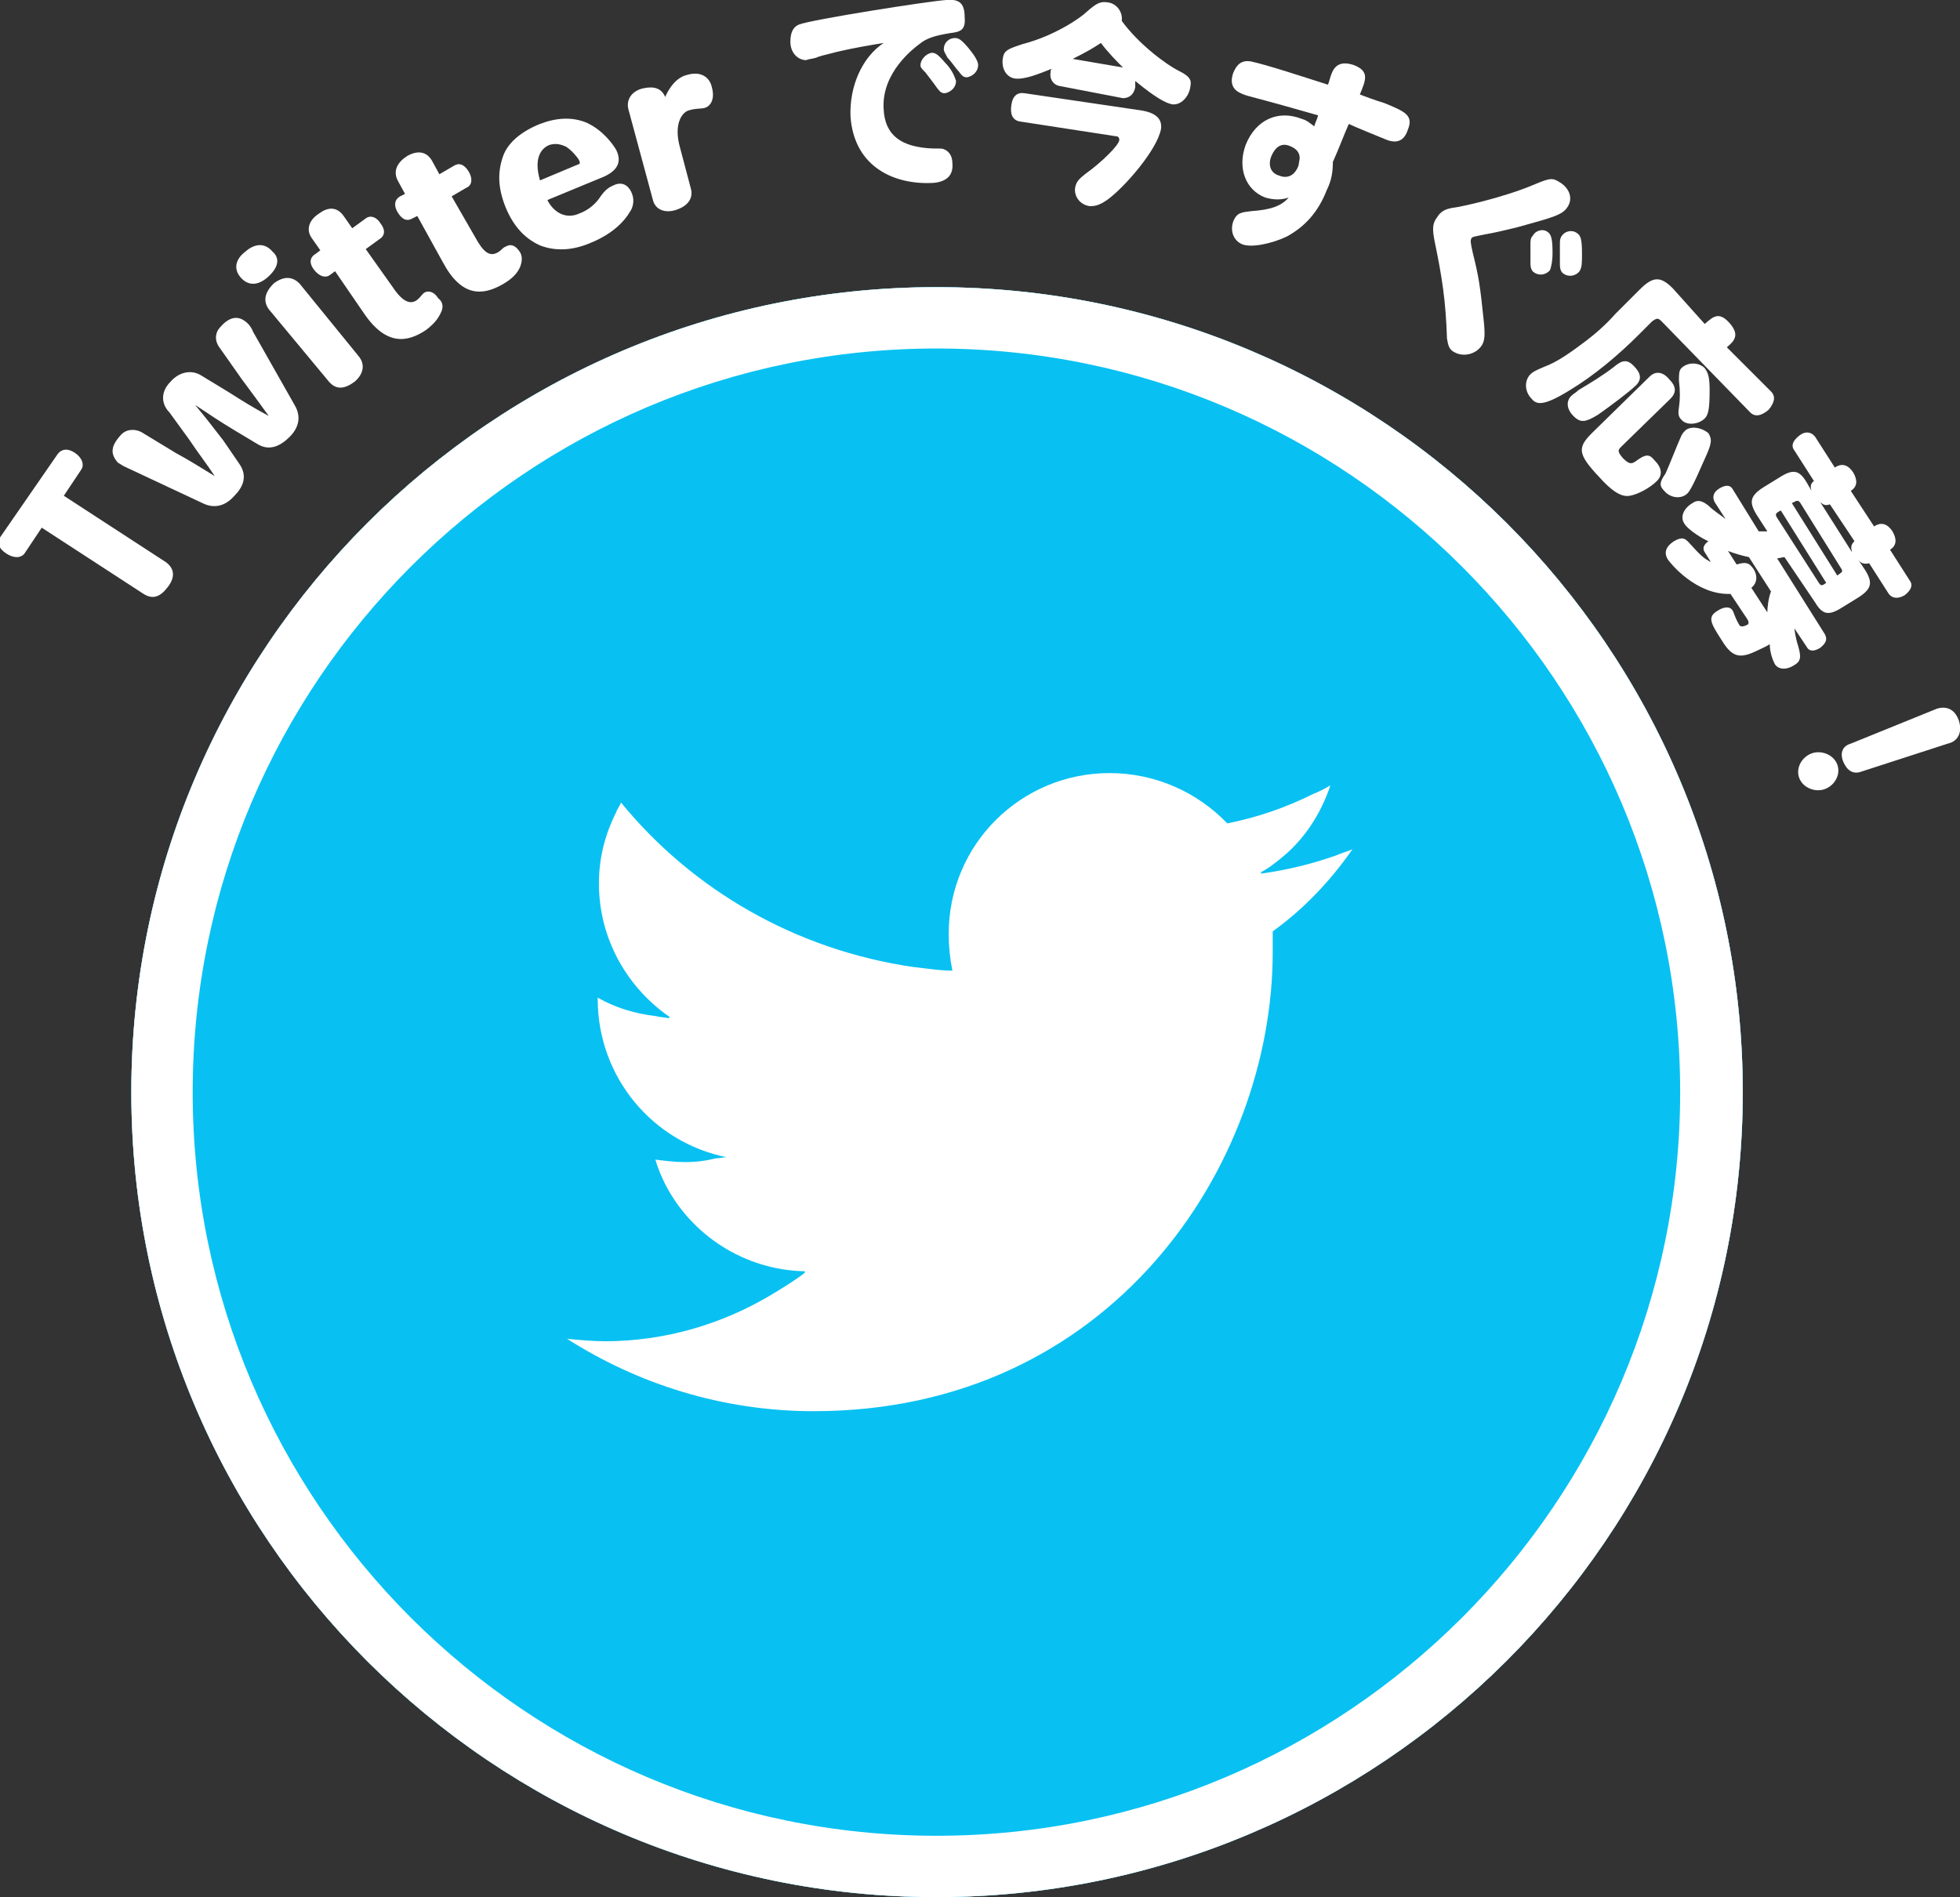
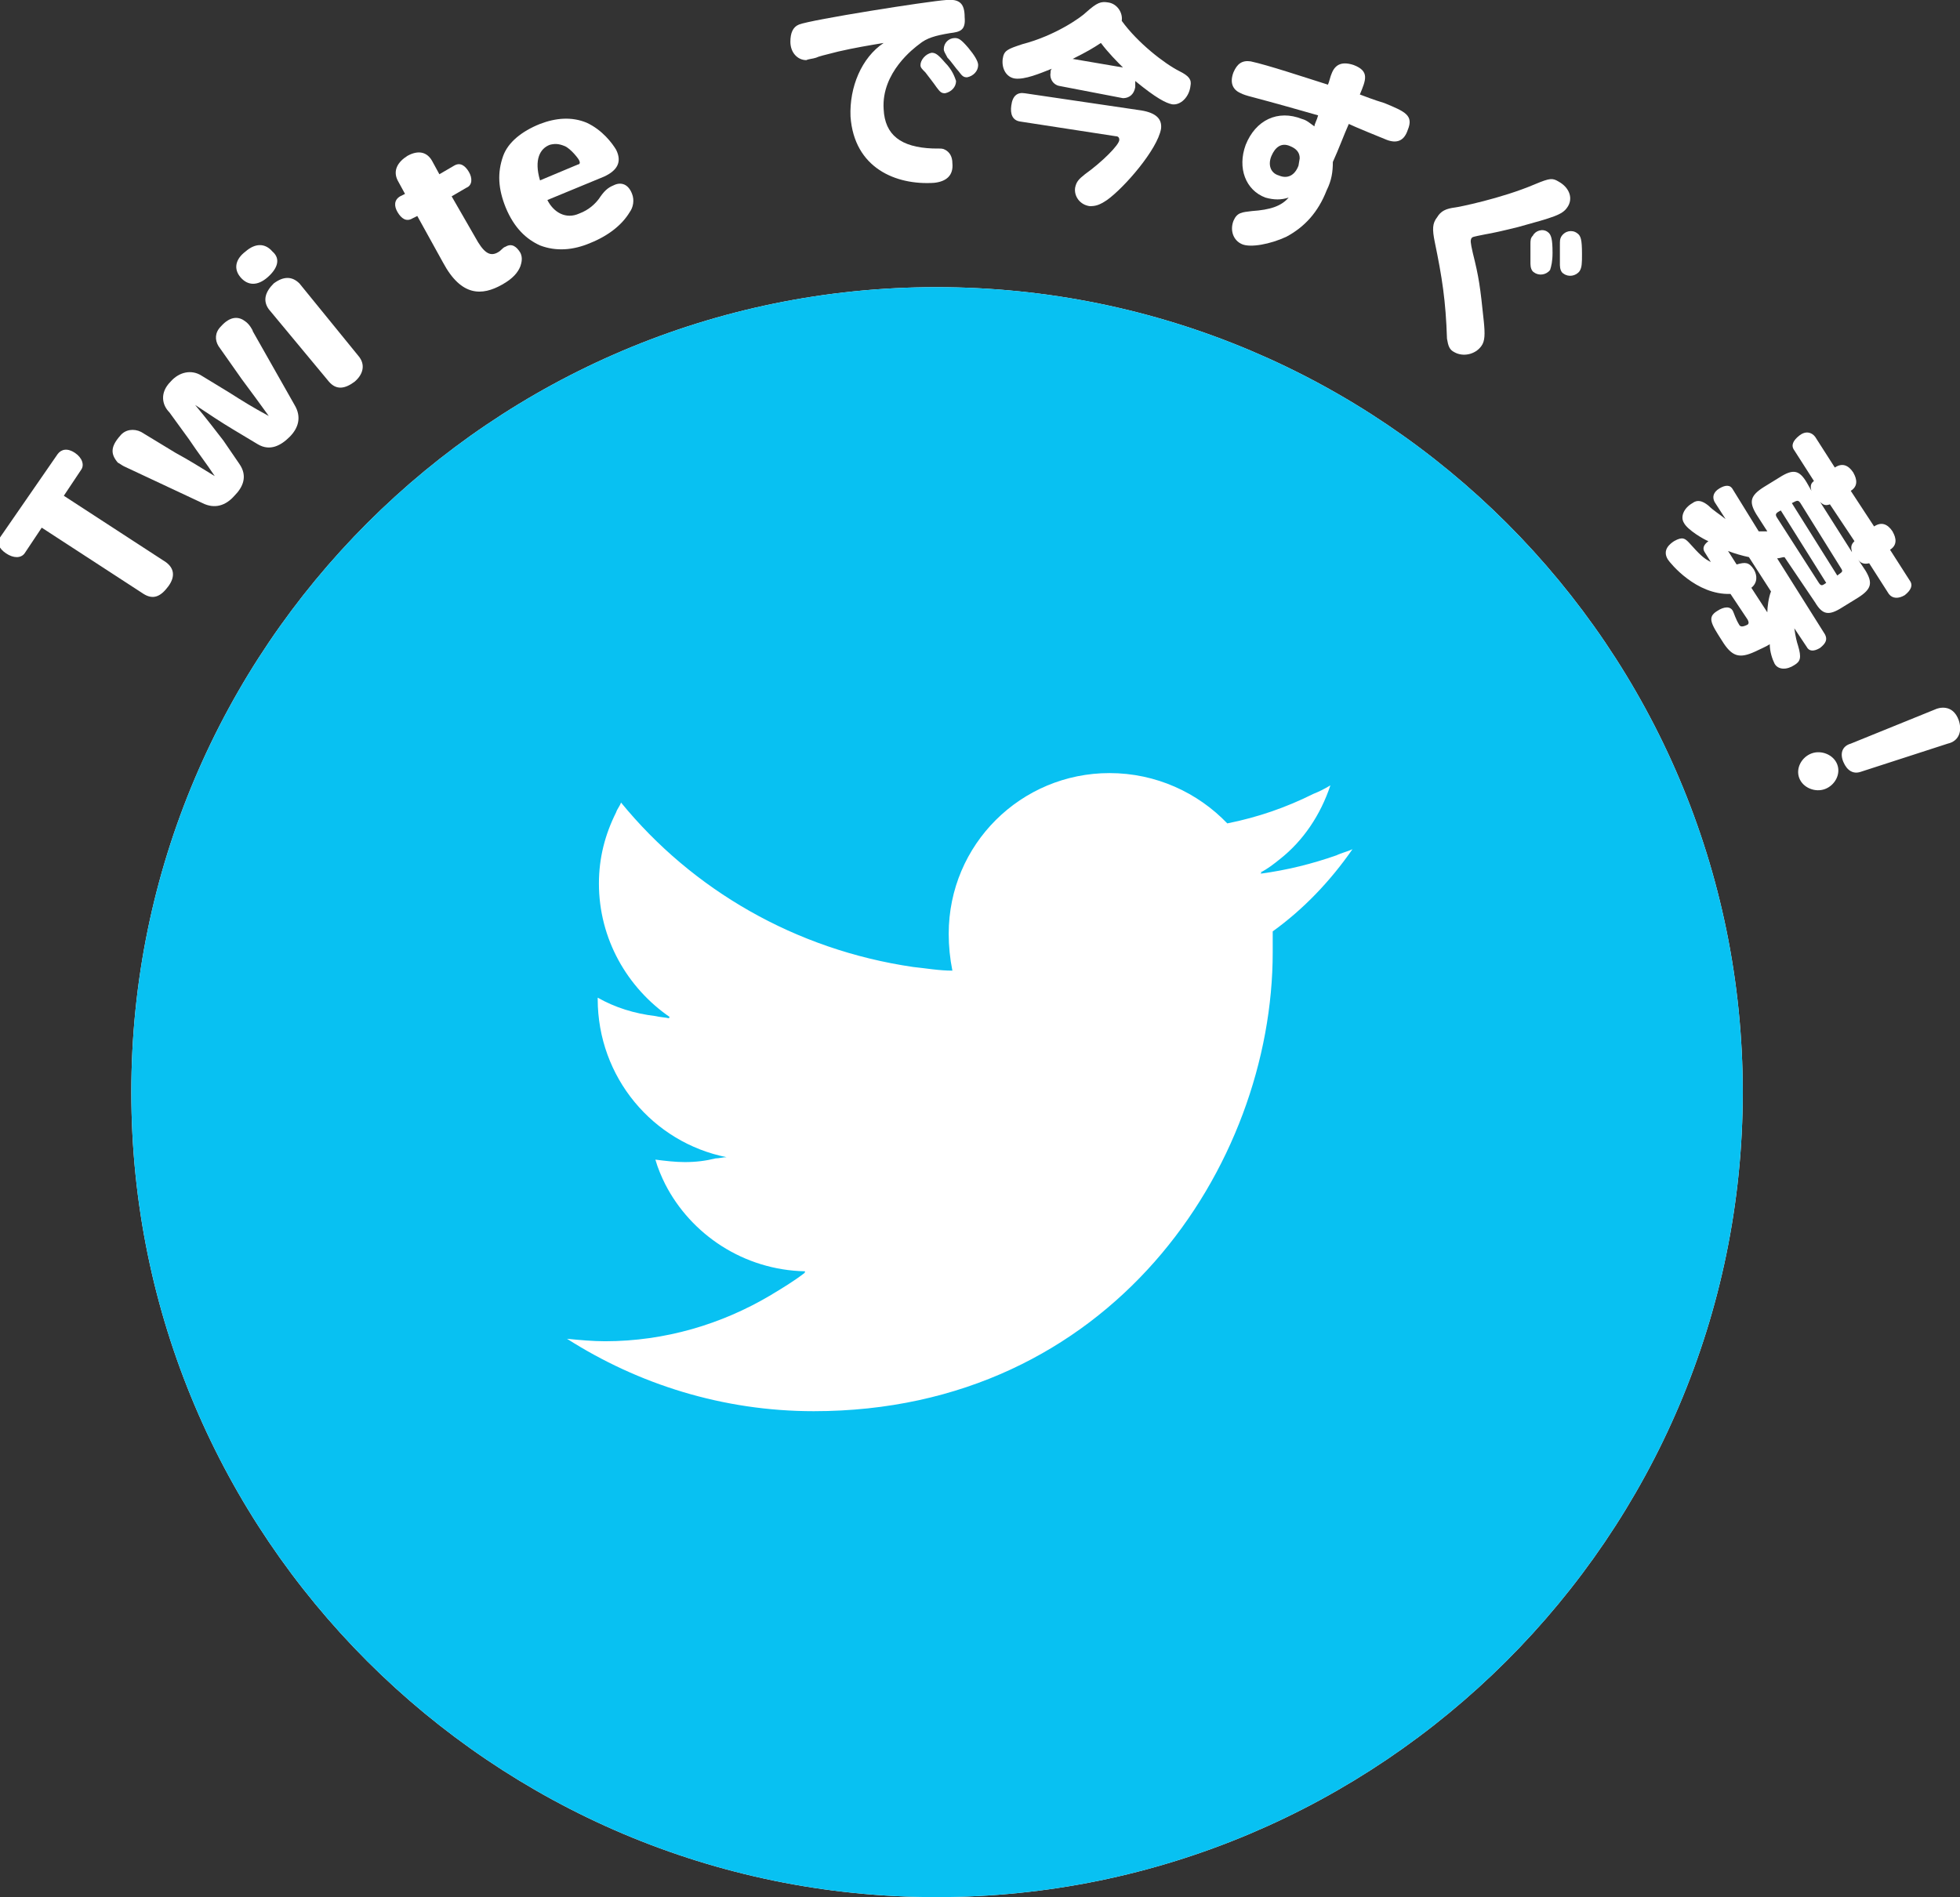
<svg xmlns="http://www.w3.org/2000/svg" version="1.1" x="0px" y="0px" width="159.7px" height="154.6px" viewBox="0 0 159.7 154.6" style="overflow:visible;enable-background:new 0 0 159.7 154.6;" xml:space="preserve">
  <rect x="0" y="0" width="159.7" height="154.6" fill="#333333" stroke="none" />
  <style type="text/css">
	.st0{fill:#FFFFFF;}
	.st1{fill:#08C1F2;}
  #circle_x5F_bg_1_ { box-shadow: 0 0 3px rgba(29,165,115,0.4); }
</style>
  <defs>
</defs>
  <g id="twitter_1_">
    <g id="pic_1_">
      <path id="circle_x5F_bg_1_" class="st0" d="M76.3,23.4c-36.2,0-65.6,29.4-65.6,65.6s29.4,65.6,65.6,65.6S142,125.2,142,89    S112.6,23.4,76.3,23.4z" />
      <path id="bird_2_" class="st1" d="M76.3,23.4c-36.2,0-65.6,29.4-65.6,65.6s29.4,65.6,65.6,65.6S142,125.2,142,89    S112.6,23.4,76.3,23.4z M77.6,79.1C77.6,79.1,77.6,79.1,77.6,79.1c-0.2-1-0.3-2-0.3-3c0-7.3,5.9-13.1,13.1-13.1    c3.8,0,7.2,1.6,9.6,4.1c2.5-0.5,4.8-1.3,7-2.4c0.5-0.2,0.9-0.4,1.4-0.7c-0.8,2.4-2.2,4.5-4.1,6c-0.5,0.4-1,0.8-1.6,1.1    c0,0,0.1,0,0.1,0c0,0-0.1,0.1-0.1,0.1c2.2-0.3,4.2-0.8,6.2-1.5c0.4-0.2,0.9-0.3,1.3-0.5c-1.8,2.6-4,4.9-6.5,6.7c0,0.6,0,1.1,0,1.7    c0,17.4-13.2,37.4-37.4,37.4c-7.4,0-14.3-2.2-20.1-5.9c1,0.1,2.1,0.2,3.1,0.2c4.9,0,9.5-1.4,13.4-3.7c1-0.6,2-1.2,2.9-1.9    c0,0,0,0-0.1,0c0,0,0.1,0,0.1-0.1c-5-0.1-9.3-3-11.4-7.1c-0.3-0.6-0.6-1.3-0.8-2c0.8,0.1,1.6,0.2,2.4,0.2c0.9,0,1.7-0.1,2.5-0.3    c0.3,0,0.6-0.1,0.9-0.1c0,0-0.1,0-0.1,0c0,0,0.1,0,0.1,0c-6-1.2-10.5-6.5-10.5-12.9c0-0.1,0-0.1,0-0.1l0,0c1.4,0.8,3,1.3,4.7,1.5    c0.4,0.1,0.8,0.1,1.2,0.2c0,0-0.1,0-0.1-0.1c0,0,0.1,0,0.1,0c-3.5-2.4-5.8-6.4-5.8-10.9c0-2.1,0.5-4,1.4-5.8    c0.1-0.3,0.3-0.5,0.4-0.8c5.8,7.1,14.2,12,23.8,13.4C75.4,78.9,76.5,79.1,77.6,79.1C77.6,79.1,77.6,79.1,77.6,79.1z" />
-       <path id="ring_x5F_w_1_" class="st0" d="M76.3,28.4c33.4,0,60.6,27.2,60.6,60.6s-27.2,60.6-60.6,60.6S15.7,122.4,15.7,89    S42.9,28.4,76.3,28.4 M76.3,23.4c-36.2,0-65.6,29.4-65.6,65.6c0,36.2,29.4,65.6,65.6,65.6S142,125.2,142,89    C142,52.8,112.6,23.4,76.3,23.4L76.3,23.4z" />
    </g>
    <g id="text_1_">
      <path class="st0" d="M6.6,38.3l-1.4,2.1l8.3,5.4c0.7,0.5,0.8,1.2,0.2,2c-0.6,0.8-1.2,1.1-2,0.6l-8.3-5.4l-1.4,2.1    c-0.3,0.4-0.9,0.4-1.5,0c-0.6-0.4-0.8-0.9-0.5-1.3L4.7,37c0.3-0.4,0.8-0.5,1.4-0.1C6.7,37.3,6.9,37.9,6.6,38.3z" />
      <path class="st0" d="M20.6,27l3.4,6c0.6,1,0.3,1.9-0.4,2.6s-1.6,1.2-2.6,0.6l-2-1.2c-1-0.6-1.9-1.2-3.1-2l0,0c1,1.2,1.6,2,2.3,2.9    l1.3,1.9c0.7,1,0.3,1.9-0.4,2.6c-0.7,0.8-1.6,1.1-2.6,0.6L10.1,38c-0.2-0.1-0.3-0.2-0.5-0.3C9,37,9,36.4,9.8,35.5    c0.4-0.5,1.1-0.6,1.7-0.3l2.8,1.7c1.1,0.6,1.9,1.1,3.2,1.9l0,0c-0.8-1.2-1.3-1.8-2.1-3l-1.6-2.2C13.2,33,13,32,13.9,31.1    c0.7-0.8,1.7-1,2.5-0.5l2.3,1.4c1.1,0.7,1.9,1.2,3.2,1.9l0,0c-0.8-1.1-1.3-1.8-2.2-3l-1.9-2.7c-0.3-0.5-0.3-1.1,0.2-1.6    c0.8-0.9,1.5-0.8,2-0.4C20.3,26.4,20.6,26.9,20.6,27z" />
      <path class="st0" d="M21.8,22.6c-0.8,0.7-1.6,0.7-2.2,0c-0.6-0.7-0.4-1.5,0.4-2.1c0.8-0.7,1.6-0.7,2.2,0    C22.9,21.1,22.6,21.9,21.8,22.6z M28.9,31.1c-0.8,0.6-1.5,0.7-2.1,0l-4.9-5.9c-0.5-0.7-0.3-1.4,0.4-2.1c0.8-0.6,1.5-0.6,2.1,0    l4.8,5.9C29.8,29.7,29.6,30.5,28.9,31.1z" />
-       <path class="st0" d="M36,25.3c-0.2,0.5-0.5,1-1.3,1.6c-1.5,1-3.2,1.3-5-1.3l-2.4-3.5l-0.4,0.3c-0.4,0.3-0.9,0.1-1.3-0.4    s-0.4-1,0.1-1.3l0.4-0.3l-0.7-1c-0.5-0.7-0.2-1.5,0.6-2c0.8-0.6,1.5-0.5,2,0.2l0.7,1l1.1-0.8c0.4-0.3,0.9-0.1,1.2,0.4    c0.4,0.5,0.4,1-0.1,1.3l-1.1,0.8l2.2,3.1c0.8,1.2,1.4,1.4,1.9,1.1c0.3-0.2,0.4-0.4,0.6-0.6c0.4-0.3,0.9-0.1,1.2,0.4    C36.1,24.6,36.1,25,36,25.3z" />
      <path class="st0" d="M42.4,21.7c-0.2,0.5-0.6,1-1.5,1.5c-1.6,0.9-3.3,1-4.8-1.8L34,17.6l-0.4,0.2c-0.5,0.3-0.9,0-1.2-0.5    c-0.3-0.5-0.3-1,0.2-1.3l0.4-0.2l-0.6-1.1c-0.4-0.8,0-1.5,0.8-2c0.9-0.5,1.6-0.3,2,0.4l0.6,1.1l1.2-0.7c0.5-0.3,0.9,0,1.2,0.5    s0.3,1.1-0.2,1.3L36.8,16l1.9,3.3c0.7,1.3,1.2,1.6,1.8,1.3c0.4-0.2,0.4-0.4,0.7-0.5c0.5-0.3,0.9,0,1.2,0.5    C42.6,21,42.5,21.4,42.4,21.7z" />
      <path class="st0" d="M49.2,14.4l-4.6,1.9c0.5,1,1.5,1.6,2.6,1.1c0.8-0.3,1.3-0.8,1.6-1.2c0.4-0.6,0.7-0.9,1.2-1.1    c0.6-0.3,1.2-0.1,1.5,0.7c0.2,0.5,0.1,1.1-0.2,1.5c-0.6,1-1.7,1.9-3.2,2.5c-1.4,0.6-2.8,0.7-4.1,0.2c-1.1-0.5-2.1-1.4-2.8-3.1    c-0.6-1.5-0.7-2.8-0.2-4.2c0.4-1.1,1.5-2,3-2.6c1.3-0.5,2.6-0.6,3.8-0.1c1.3,0.6,2.1,1.7,2.4,2.2C50.7,13.2,50.3,13.9,49.2,14.4z     M47.2,13.1c0-0.1-0.7-1-1.2-1.2c-0.5-0.2-0.8-0.2-1.2-0.1C44,12.1,43.5,13,44,14.7l3.1-1.3C47.2,13.4,47.3,13.3,47.2,13.1    L47.2,13.1z" />
-       <path class="st0" d="M57.4,8.8c-0.5,0.1-0.6,0-1.3,0.2c-0.6,0.2-1.2,1.2-0.7,3l0.9,3.4c0.2,0.8-0.3,1.4-1.2,1.7    c-0.9,0.3-1.7,0-1.9-0.8l-2-7.4c-0.2-0.8,0.3-1.5,1.2-1.7c0.9-0.2,1.5,0,1.8,0.7c0.3-0.7,0.9-1.6,1.8-1.8c1-0.3,1.8,0.1,2,1    C58.3,8.2,57.8,8.7,57.4,8.8z" />
      <path class="st0" d="M68.3,4.2c-1.2,0.3-1.6,0.4-1.8,0.5c-0.3,0.1-0.6,0.1-0.8,0.2c-0.7,0-1.3-0.6-1.3-1.5c0-0.7,0.2-1.2,0.7-1.4    c1-0.4,10.5-1.9,12-2c1.1-0.1,1.5,0.3,1.5,1.4c0.1,1.1-0.4,1.2-1.2,1.3c-1.2,0.2-1.9,0.4-2.5,0.9c-0.4,0.3-3.1,2.3-2.9,5.3    c0.1,2.1,1.4,3.1,4,3.2c0.8,0,0.8,0,1,0.1c0.4,0.2,0.6,0.6,0.6,1.1c0.1,1-0.5,1.5-1.5,1.6c-3.1,0.2-6.5-1.2-6.8-5.4    c-0.1-2.4,0.9-4.8,2.7-6C70.8,3.7,69.6,3.9,68.3,4.2z M77,5.1c0.6,0.6,0.8,1.2,0.9,1.5c0,0.5-0.4,0.9-0.9,1    c-0.3,0-0.4-0.1-0.7-0.5c-0.2-0.3-0.6-0.8-0.9-1.2C75.1,5.6,75,5.5,75,5.3c0-0.4,0.4-0.9,0.9-1C76.2,4.3,76.4,4.4,77,5.1z     M78.9,3.9c0.5,0.6,0.8,1.1,0.8,1.4c0,0.5-0.4,0.9-0.9,1c-0.3,0-0.4-0.1-0.7-0.5c-0.2-0.2-0.6-0.8-0.9-1.1C77,4.3,76.9,4.2,76.9,4    c0-0.5,0.4-0.9,0.9-0.9C78.1,3.1,78.3,3.2,78.9,3.9z" />
      <path class="st0" d="M86.3,7c-0.5-0.1-0.8-0.6-0.7-1.1c0-0.1,0-0.2,0.1-0.3c-1,0.4-2.2,0.9-3,0.8c-0.7-0.1-1.1-0.8-1-1.6    c0.1-0.7,0.4-0.8,1.6-1.2c2.7-0.7,4.8-2.2,5.2-2.6c0.9-0.8,1.2-0.9,1.8-0.8c0.7,0.1,1.2,0.8,1.1,1.5c1.3,1.8,3.5,3.5,4.7,4.1    c0.8,0.4,1,0.7,0.9,1.2c-0.1,0.9-0.8,1.6-1.5,1.5c-0.5-0.1-1.3-0.5-3-1.9c0,0.2,0,0.4,0,0.5c-0.1,0.6-0.5,0.9-1,0.9L86.3,7z     M83.1,9.9c-0.6-0.1-0.8-0.6-0.7-1.3c0.1-0.8,0.5-1.1,1.1-1L93,9c1.2,0.2,1.7,0.7,1.6,1.5c-0.3,1.7-3,4.8-4.4,5.8    c-0.6,0.4-0.9,0.5-1.4,0.5c-0.8-0.1-1.3-0.8-1.2-1.5c0.1-0.5,0.3-0.7,0.8-1.1c1.4-1,2.8-2.4,2.8-2.8c0-0.2-0.1-0.3-0.3-0.3    L83.1,9.9z M91.5,5.5C91,5,90.3,4.3,89.7,3.5c-0.6,0.4-1.1,0.7-2.3,1.3L91.5,5.5z" />
      <path class="st0" d="M107.4,9.4C106,9,103.9,8.4,102,7.9c-0.4-0.1-0.7-0.2-0.9-0.3c-0.7-0.3-0.9-0.9-0.6-1.7    c0.3-0.7,0.7-1,1.4-0.9c1.4,0.3,4.4,1.3,6.3,1.9c0.1-0.2,0.2-0.7,0.3-0.9c0.3-0.8,0.9-1,1.8-0.7c1.3,0.5,1,1.2,0.5,2.4    c1.3,0.5,1.7,0.6,2,0.7c1.7,0.7,2.4,1,1.9,2.2c-0.3,0.9-0.9,1.1-1.7,0.8c-0.5-0.2-2.7-1.1-3.1-1.3c-0.4,0.9-0.8,2-1.3,3.1    c0,0.8-0.1,1.5-0.5,2.3c-0.7,1.8-1.8,3-3.3,3.8c-1.3,0.6-2.9,0.9-3.6,0.6c-0.7-0.3-1-1.1-0.7-1.9c0.3-0.7,0.7-0.7,1.5-0.8    c1.5-0.1,2.4-0.4,3-1.1c-0.6,0.2-1.2,0.2-1.9,0c-1.6-0.6-2.3-2.4-1.6-4.3c0.8-2,2.6-2.9,4.6-2.1c0.4,0.1,0.7,0.4,1,0.6    C107.1,10.1,107.3,9.8,107.4,9.4z M105.9,12.9c0-0.5-0.3-0.8-0.8-1c-0.7-0.3-1.2,0.1-1.5,0.8c-0.3,0.7-0.1,1.4,0.6,1.6    c0.7,0.3,1.3,0,1.6-0.8L105.9,12.9z" />
      <path class="st0" d="M127.7,16.9c-0.4,0.6-1.1,0.8-4,1.6c-1.2,0.3-2.1,0.5-2.7,0.6c-1,0.2-1,0.2-1.1,0.3c-0.1,0.2-0.1,0.3,0.1,1.2    c0.5,2,0.6,2.7,0.9,5.6c0.1,1,0.1,1.6-0.2,2c-0.5,0.7-1.5,0.9-2.2,0.5c-0.4-0.2-0.5-0.5-0.6-1.1c-0.1-3.1-0.4-5-1-7.9    c-0.2-1-0.2-1.5,0.2-2c0.3-0.5,0.7-0.7,1.5-0.8c0.1,0,3.7-0.7,6.5-1.9c1.2-0.5,1.4-0.5,1.9-0.2C127.9,15.3,128.2,16.2,127.7,16.9z     M126.1,18.9c0.3,0.2,0.4,0.6,0.4,1.7c0,0.7-0.1,1.1-0.2,1.4c-0.3,0.4-0.9,0.5-1.3,0.2c-0.2-0.1-0.3-0.4-0.3-0.7c0-0.5,0-1,0-1.6    c0-0.3,0-0.5,0.2-0.7C125.1,18.8,125.7,18.6,126.1,18.9z M128.5,19c0.3,0.2,0.4,0.5,0.4,1.7c0,0.7,0,1.1-0.2,1.4    c-0.3,0.4-0.9,0.5-1.3,0.2c-0.2-0.1-0.3-0.4-0.3-0.7c0-0.6,0-1.1,0-1.6c0-0.4,0-0.5,0.1-0.7C127.5,18.8,128.1,18.7,128.5,19z" />
-       <path class="st0" d="M138.9,26.4c0.6-0.5,1.1-1.1,2-0.1s0.4,1.5-0.2,2l3.6,3.6c0.4,0.4,0.3,0.9-0.2,1.5c-0.6,0.5-1.1,0.6-1.5,0.2    l-7.2-7.4c-0.3-0.3-0.4-0.3-0.8,0l-1.1,1.1c-1.6,1.6-3.6,3.3-5.6,4.5c-2.1,1.3-2.7,1.2-3.1,0.7c-0.6-0.6-0.6-1.5-0.1-2    c0.2-0.2,0.4-0.3,1.1-0.6c1.1-0.4,2.2-1.2,3.4-2.1c0.8-0.6,1.7-1.4,2.4-2.2l2-2c1.1-1.1,1.7-1.1,2.7-0.1L138.9,26.4z M133.3,31.4    c-0.5,0.5-2.1,1.7-3.1,2.4c-1,0.6-1.4,0.7-2,0.1c-0.6-0.6-0.6-1.3-0.1-1.7c0.1-0.1,0.3-0.2,0.5-0.4c1-0.6,2-1.2,2.9-1.9    c0.7-0.6,1.1-0.6,1.6-0.1C133.7,30.4,133.8,30.9,133.3,31.4z M134.4,30.7c0.5-0.5,1.1-0.4,1.6,0.2c0.6,0.6,0.6,1.1,0.1,1.6l-4,3.9    c-0.3,0.3-0.3,0.4,0.1,0.9c0.5,0.5,0.7,0.6,1.2,0.2c0.7-0.5,1-0.5,1.4,0c0.6,0.6,0.7,1.2,0.2,1.7c-0.6,0.6-1.6,1.1-2.2,1.2    c-0.6,0.1-1.2-0.2-2.1-1.1c-2.1-2.2-2.3-2.7-1-4L134.4,30.7z M138.9,37.4c-0.2,0.4-1,2.4-1.4,2.8c-0.5,0.5-1.4,0.4-1.9-0.2    c-0.4-0.4-0.4-0.7,0.1-1.4c0.2-0.4,1.1-2.7,1.3-3.1c0.1-0.2,0.2-0.3,0.3-0.4c0.4-0.4,1.3-0.3,1.9,0.2    C139.5,35.8,139.5,36.1,138.9,37.4z M139.3,31.8c0,1.5-0.1,2-0.4,2.3c-0.5,0.5-1.5,0.6-1.9,0.1c-0.2-0.2-0.3-0.4-0.2-1    c0.1-0.7,0.1-1.3,0-2.2c0-0.5,0-0.8,0.2-1c0.5-0.5,1.4-0.5,1.9,0C139.2,30.4,139.3,30.8,139.3,31.8z" />
      <path class="st0" d="M145.4,45.4c-0.2,0-0.4,0.1-0.6,0.1l3.9,6.2c0.2,0.4,0.1,0.7-0.4,1.1c-0.5,0.3-0.9,0.3-1.1-0.1l-1-1.5    c0.1,0.7,0.2,1.1,0.3,1.4c0.3,1,0.2,1.3-0.3,1.6c-0.6,0.4-1.3,0.4-1.6-0.1c-0.2-0.4-0.4-1-0.4-1.6c-0.3,0.2-0.8,0.4-1.2,0.6    c-1.3,0.6-1.9,0.4-2.7-0.9c-0.9-1.4-1.2-1.9-0.4-2.4c0.6-0.4,1.1-0.4,1.3,0c0.1,0.2,0.2,0.6,0.5,1.1c0.1,0.2,0.3,0.2,0.7,0    c0.1-0.1,0.1-0.2,0-0.4l-1.4-2.1c-2.8,0.1-4.9-2.5-5.1-2.8c-0.5-0.8,0.2-1.3,0.5-1.5c0.7-0.4,0.9-0.2,1.2,0.1    c0.9,1,1.2,1.3,1.8,1.6l-0.5-0.8c-0.2-0.3-0.1-0.6,0.3-0.9c-0.3-0.1-1.7-0.9-2-1.5c-0.3-0.5,0-1.2,0.7-1.6    c0.4-0.3,0.8-0.2,1.3,0.2c0.4,0.4,0.9,0.7,1.4,1.1l-0.9-1.4c-0.2-0.4-0.1-0.8,0.4-1.1c0.5-0.3,0.9-0.3,1.1,0.1l2.1,3.4    c0.3,0,0.5,0,0.7,0l-0.9-1.4c-0.6-1-0.5-1.5,0.6-2.2l1.3-0.8c1.1-0.7,1.6-0.6,2.2,0.4l0.4,0.7c-0.1-0.3-0.1-0.6,0.2-0.8l-1.6-2.5    c-0.3-0.4-0.1-0.8,0.4-1.2s1-0.3,1.3,0.1l1.6,2.5c0.6-0.4,1.1-0.2,1.5,0.4c0.1,0.2,0.6,1-0.2,1.5l1.9,2.9c0.6-0.4,1.1-0.2,1.5,0.4    c0.1,0.2,0.6,1-0.2,1.5l1.6,2.5c0.3,0.4,0.1,0.8-0.4,1.2c-0.5,0.3-1,0.3-1.3-0.1l-1.6-2.5c-0.4,0.1-0.7,0-0.9-0.3l0.6,0.9    c0.6,1,0.5,1.5-0.6,2.2l-1.3,0.8c-1.1,0.7-1.6,0.6-2.2-0.4L145.4,45.4z M142.5,45.4c-0.5-0.1-1.2-0.3-1.7-0.5l0.7,1.1    c0.7-0.2,1-0.2,1.4,0.4c0.3,0.5,0.3,1.1-0.2,1.5l1.3,2c0-0.4,0.1-1.2,0.3-1.7L142.5,45.4z M148.2,47.5c0.2,0.3,0.3,0.2,0.6,0    l-3.7-5.9c-0.4,0.2-0.5,0.3-0.3,0.6L148.2,47.5z M146.7,41c-0.2-0.3-0.3-0.2-0.7,0l3.7,5.9c0.4-0.3,0.5-0.3,0.3-0.6L146.7,41z     M149.1,41.1c-0.3,0.1-0.5,0.1-0.8-0.2l2.6,4.1c-0.1-0.4-0.1-0.6,0.2-0.9L149.1,41.1z" />
      <path class="st0" d="M148.7,64.3c-0.8,0.3-1.8-0.1-2.1-0.9c-0.3-0.8,0.2-1.7,1-2c0.8-0.3,1.8,0.1,2.1,0.9S149.5,64,148.7,64.3z     M151.6,62.9c-0.6,0.2-1.1-0.1-1.4-0.8c-0.3-0.7-0.1-1.3,0.6-1.5l6.9-2.8c0.2-0.1,1.4-0.5,1.9,0.9c0.3,0.9,0,1.7-0.9,1.9    L151.6,62.9z" />
    </g>
  </g>
</svg>